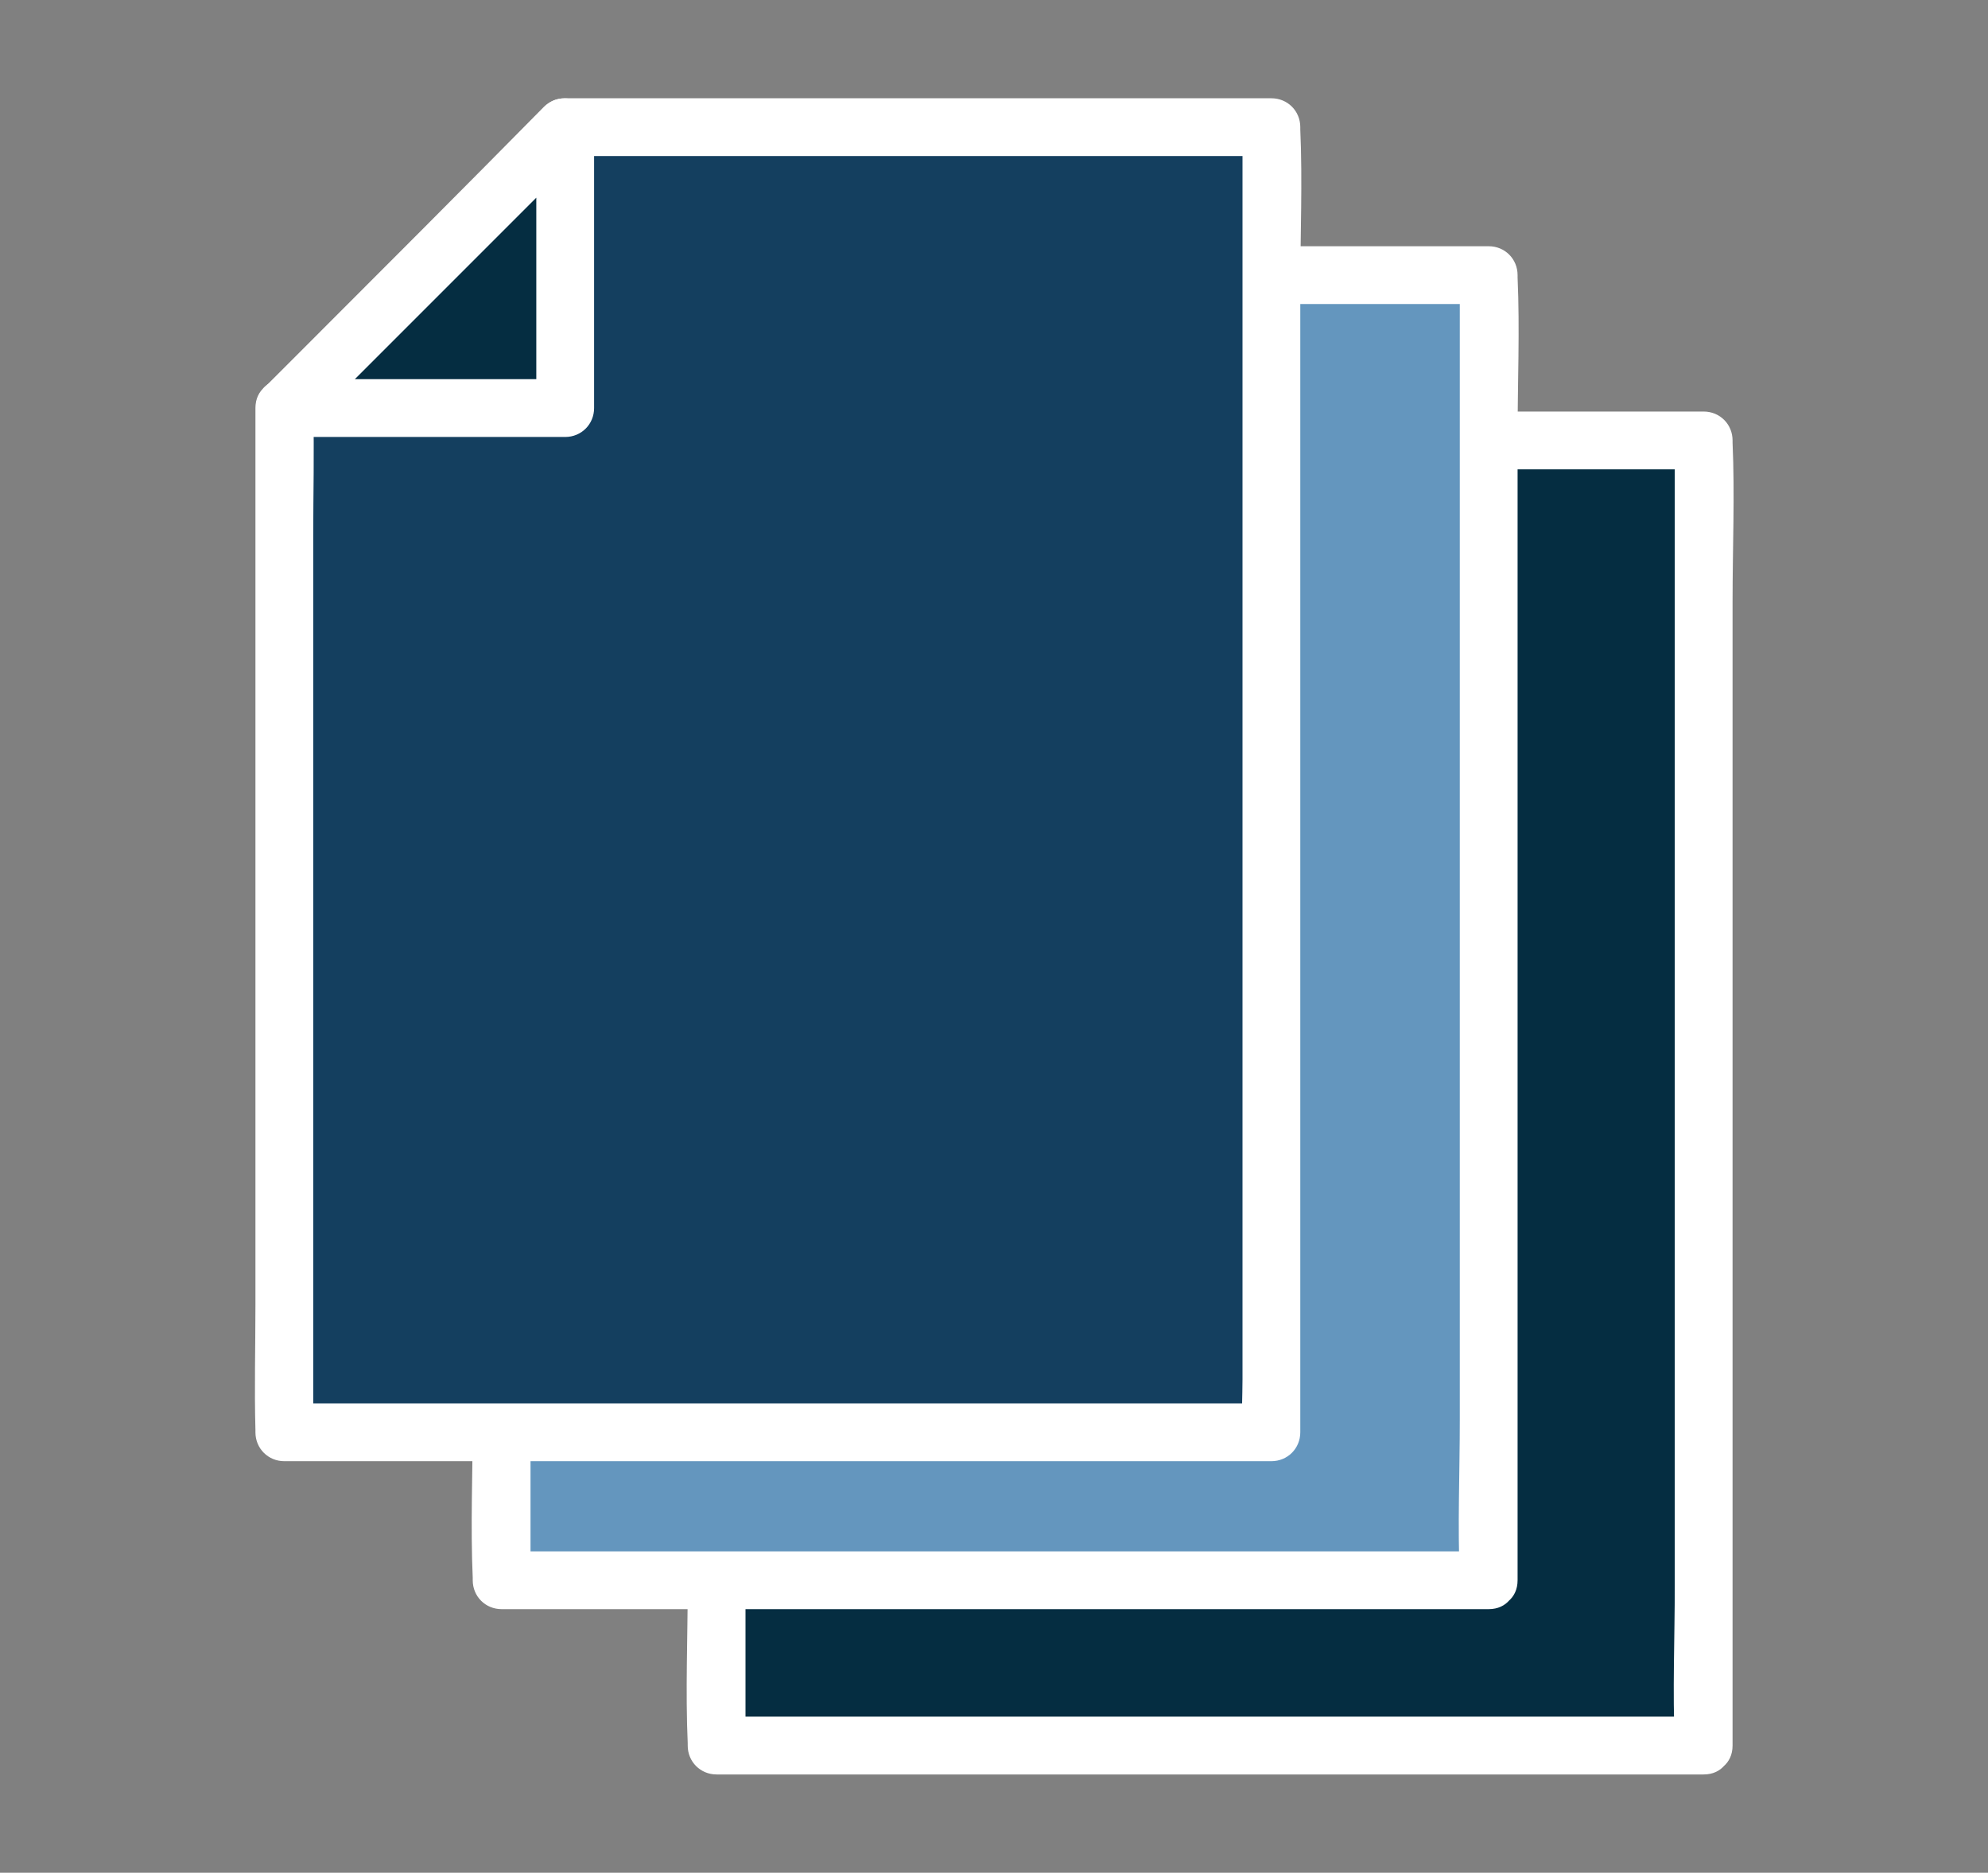
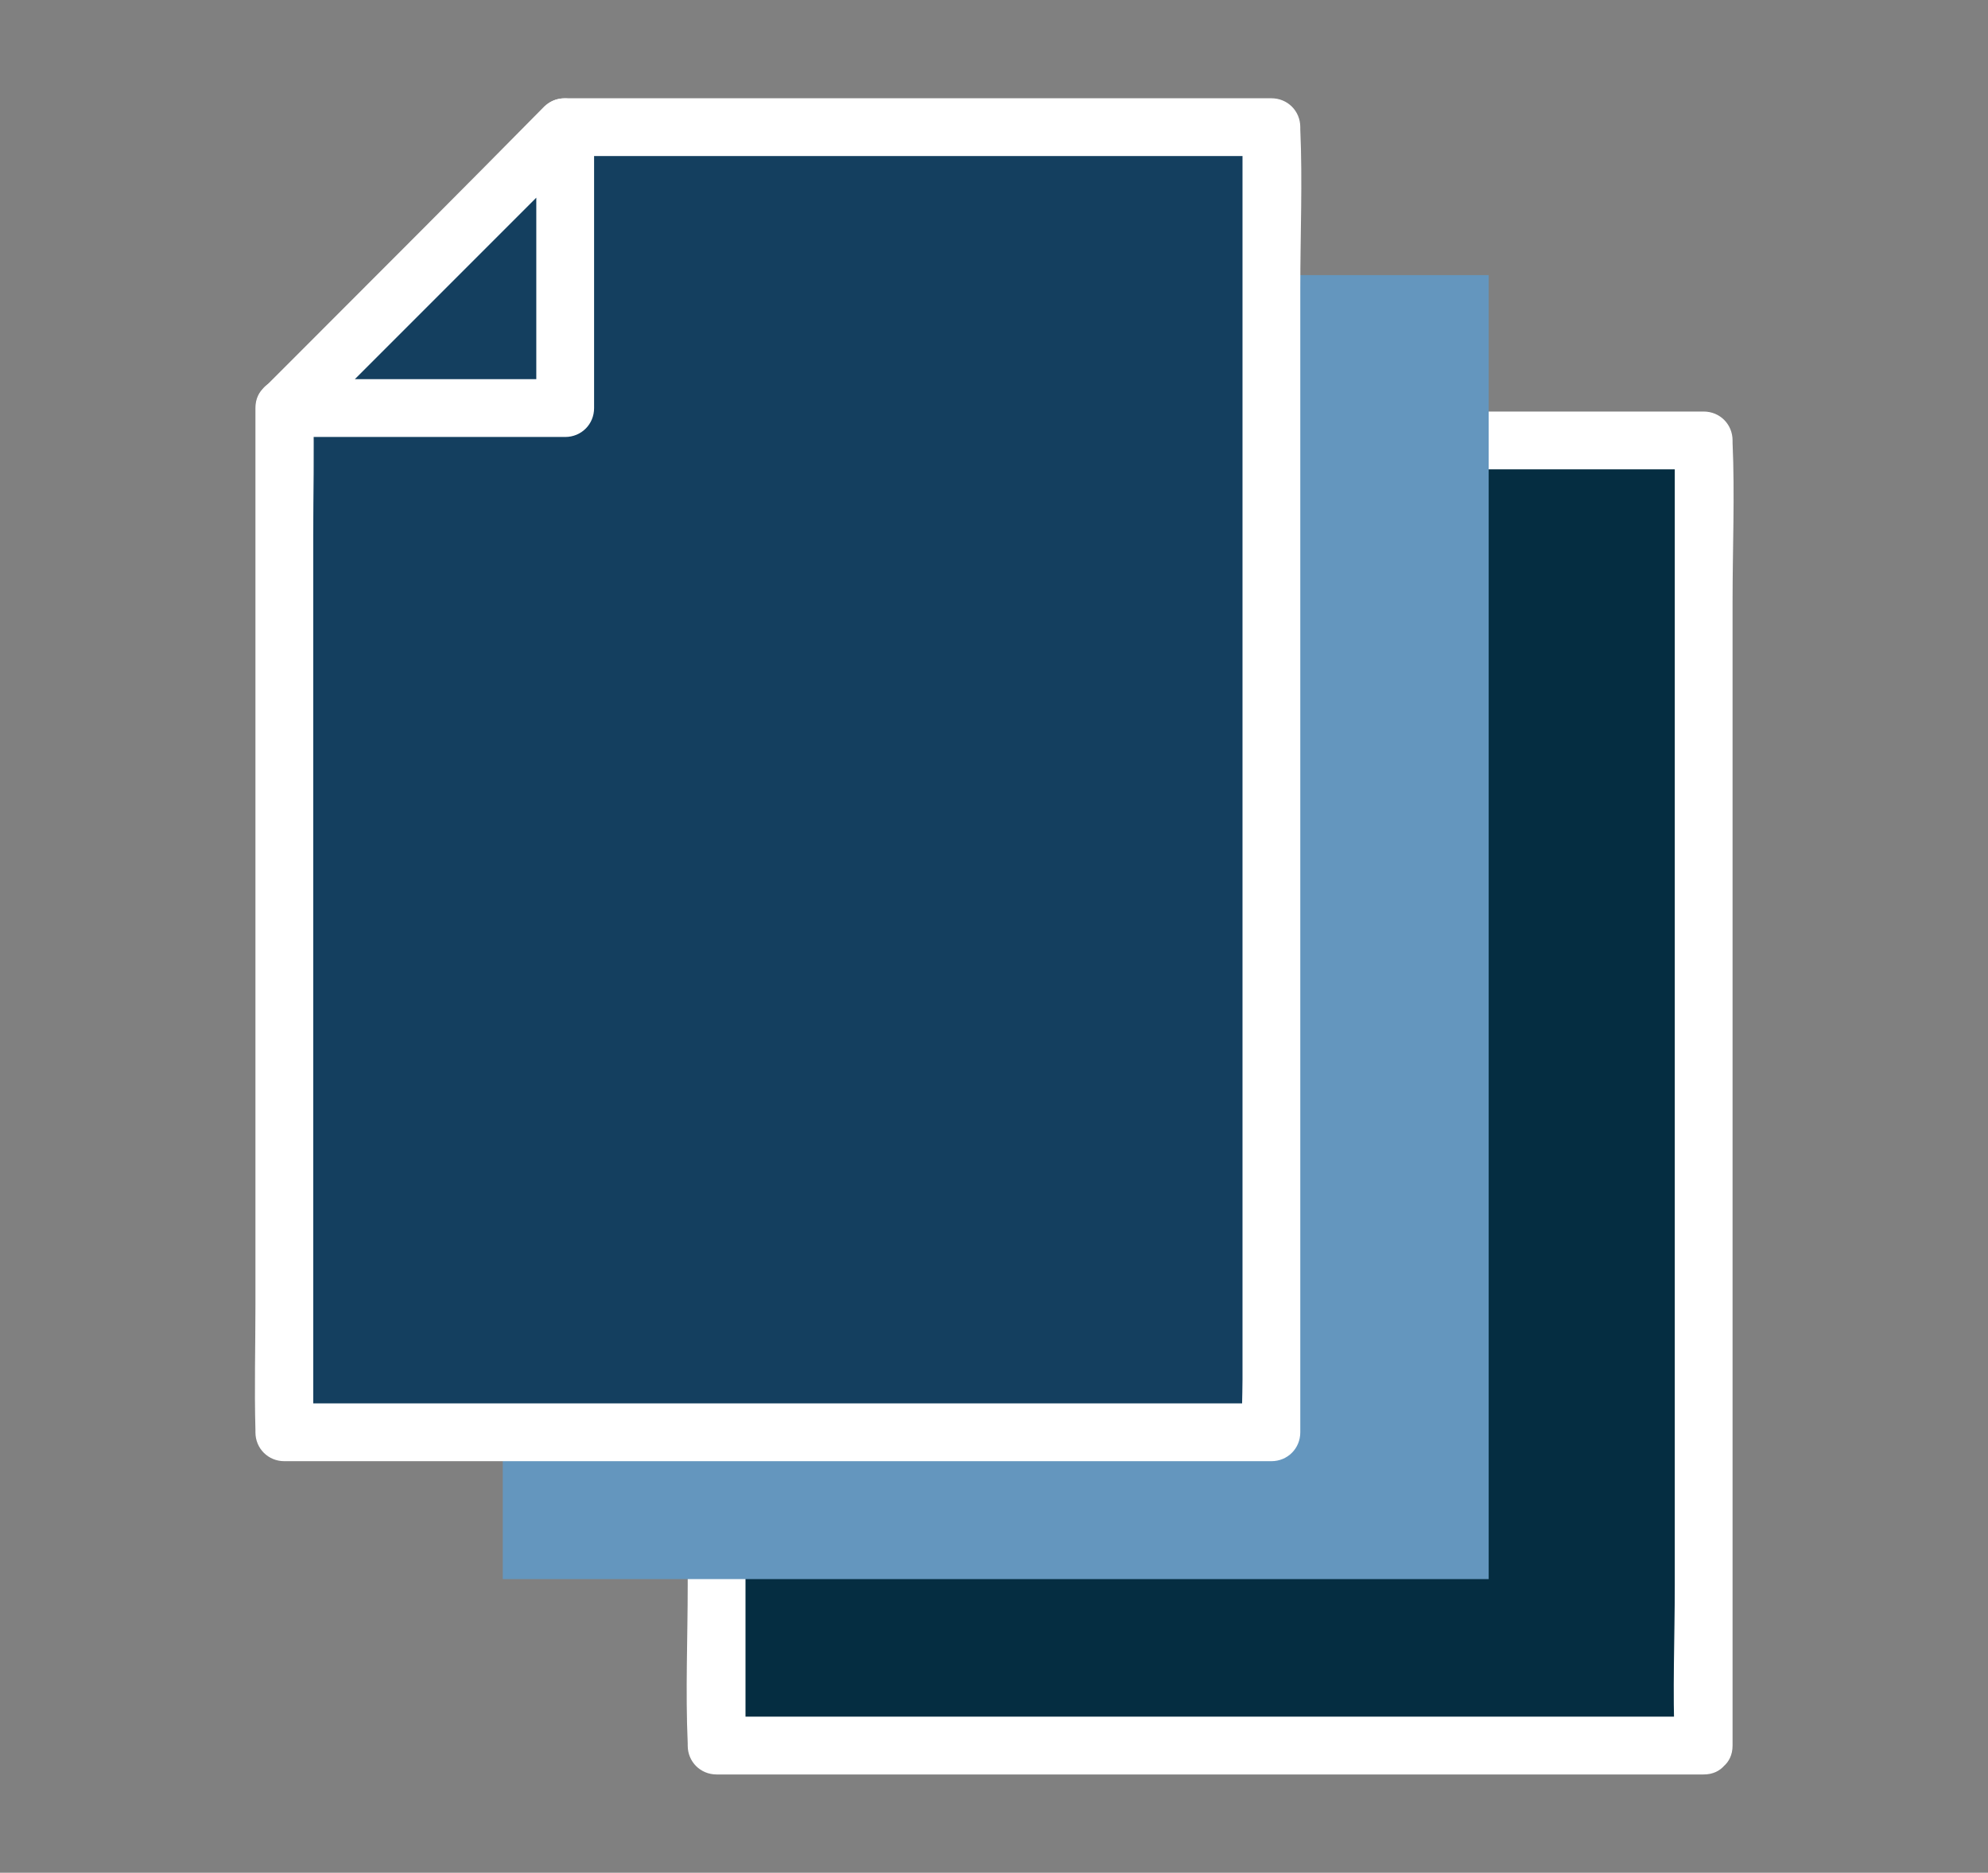
<svg xmlns="http://www.w3.org/2000/svg" version="1.1" id="Layer_1" x="0px" y="0px" viewBox="0 0 172 162" style="enable-background:new 0 0 172 162;" xml:space="preserve">
  <rect x="0" y="0" width="172" height="162" fill="#808080" stroke="none" />
  <style type="text/css">
	.st0{fill:#052D41;}
	.st1{fill:#FFFFFF;}
	.st2{fill:#6496BE;}
	.st3{fill:#D8E8F1;}
	.st4{fill:#143F5F;}
</style>
  <g>
    <g>
      <rect x="62.1" y="38.2" class="st0" width="85.3" height="112.8" />
      <g>
        <path class="st1" d="M147.4,148.5c-9.6,0-19.3,0-28.9,0c-15.3,0-30.6,0-46,0c-3.5,0-7,0-10.5,0c0.8,0.8,1.7,1.7,2.5,2.5     c0-3.7,0-7.5,0-11.2c0-9,0-18,0-27c0-10.9,0-21.7,0-32.6c0-9.4,0-18.8,0-28.2c0-3.1,0-6.2,0-9.3c0-1.5,0.1-3,0-4.4     c0-0.1,0-0.1,0-0.2c-0.8,0.8-1.7,1.7-2.5,2.5c9.6,0,19.3,0,28.9,0c15.3,0,30.6,0,46,0c3.5,0,7,0,10.5,0c-0.8-0.8-1.7-1.7-2.5-2.5     c0,3.7,0,7.5,0,11.2c0,9,0,18,0,27c0,10.9,0,21.7,0,32.6c0,9.4,0,18.8,0,28.2c0,4.6-0.2,9.2,0,13.7c0,0.1,0,0.1,0,0.2     c0,3.2,5,3.2,5,0c0-3.7,0-7.5,0-11.2c0-9,0-18,0-27c0-10.9,0-21.7,0-32.6c0-9.4,0-18.8,0-28.2c0-4.6,0.2-9.2,0-13.7     c0-0.1,0-0.1,0-0.2c0-1.4-1.1-2.5-2.5-2.5c-9.6,0-19.3,0-28.9,0c-15.3,0-30.6,0-46,0c-3.5,0-7,0-10.5,0c-1.4,0-2.5,1.1-2.5,2.5     c0,3.7,0,7.5,0,11.2c0,9,0,18,0,27c0,10.9,0,21.7,0,32.6c0,9.4,0,18.8,0,28.2c0,4.6-0.2,9.2,0,13.7c0,0.1,0,0.1,0,0.2     c0,1.4,1.1,2.5,2.5,2.5c9.6,0,19.3,0,28.9,0c15.3,0,30.6,0,46,0c3.5,0,7,0,10.5,0C150.6,153.5,150.6,148.5,147.4,148.5z" />
      </g>
    </g>
    <g>
      <rect x="43.5" y="23.8" class="st2" width="85.3" height="112.8" />
      <g>
-         <path class="st1" d="M128.8,134.2c-9.6,0-19.3,0-28.9,0c-15.3,0-30.6,0-46,0c-3.5,0-7,0-10.5,0c0.8,0.8,1.7,1.7,2.5,2.5     c0-3.7,0-7.5,0-11.2c0-9,0-18,0-27c0-10.9,0-21.7,0-32.6c0-9.4,0-18.8,0-28.2c0-3.1,0-6.2,0-9.3c0-1.5,0.1-3,0-4.4     c0-0.1,0-0.1,0-0.2c-0.8,0.8-1.7,1.7-2.5,2.5c9.6,0,19.3,0,28.9,0c15.3,0,30.6,0,46,0c3.5,0,7,0,10.5,0c-0.8-0.8-1.7-1.7-2.5-2.5     c0,3.7,0,7.5,0,11.2c0,9,0,18,0,27c0,10.9,0,21.7,0,32.6c0,9.4,0,18.8,0,28.2c0,4.6-0.2,9.2,0,13.7c0,0.1,0,0.1,0,0.2     c0,3.2,5,3.2,5,0c0-3.7,0-7.5,0-11.2c0-9,0-18,0-27c0-10.9,0-21.7,0-32.6c0-9.4,0-18.8,0-28.2c0-4.6,0.2-9.2,0-13.7     c0-0.1,0-0.1,0-0.2c0-1.4-1.1-2.5-2.5-2.5c-9.6,0-19.3,0-28.9,0c-15.3,0-30.6,0-46,0c-3.5,0-7,0-10.5,0c-1.4,0-2.5,1.1-2.5,2.5     c0,3.7,0,7.5,0,11.2c0,9,0,18,0,27c0,10.9,0,21.7,0,32.6c0,9.4,0,18.8,0,28.2c0,4.6-0.2,9.2,0,13.7c0,0.1,0,0.1,0,0.2     c0,1.4,1.1,2.5,2.5,2.5c9.6,0,19.3,0,28.9,0c15.3,0,30.6,0,46,0c3.5,0,7,0,10.5,0C132,139.2,132,134.2,128.8,134.2z" />
-       </g>
+         </g>
    </g>
    <g>
      <g>
        <polyline class="st3" points="24.6,35.3 48.9,35.3 48.9,11    " />
        <g>
          <path class="st1" d="M24.6,37.8c7.1,0,14.2,0,21.3,0c1,0,2,0,3,0c1.4,0,2.5-1.1,2.5-2.5c0-7.1,0-14.2,0-21.3c0-1,0-2,0-3      c0-3.2-5-3.2-5,0c0,7.1,0,14.2,0,21.3c0,1,0,2,0,3c0.8-0.8,1.7-1.7,2.5-2.5c-7.1,0-14.2,0-21.3,0c-1,0-2,0-3,0      C21.4,32.8,21.4,37.8,24.6,37.8L24.6,37.8z" />
        </g>
      </g>
      <g>
        <polyline class="st4" points="24.6,35.3 24.6,123.8 109.9,123.8 109.9,11 48.9,11    " />
        <g>
          <path class="st1" d="M22.1,35.3c0,2.9,0,5.9,0,8.8c0,7,0,14,0,21.1c0,8.5,0,17.1,0,25.6c0,7.4,0,14.7,0,22.1      c0,3.6-0.1,7.2,0,10.8c0,0.1,0,0.1,0,0.2c0,1.4,1.1,2.5,2.5,2.5c9.6,0,19.3,0,28.9,0c15.3,0,30.6,0,46,0c3.5,0,7,0,10.5,0      c1.4,0,2.5-1.1,2.5-2.5c0-3.7,0-7.5,0-11.2c0-9,0-18,0-27c0-10.9,0-21.7,0-32.6c0-9.4,0-18.8,0-28.2c0-4.6,0.2-9.2,0-13.7      c0-0.1,0-0.1,0-0.2c0-1.4-1.1-2.5-2.5-2.5c-6.9,0-13.8,0-20.7,0c-10.9,0-21.9,0-32.8,0c-2.5,0-5,0-7.6,0c-3.2,0-3.2,5,0,5      c6.9,0,13.8,0,20.7,0c10.9,0,21.9,0,32.8,0c2.5,0,5,0,7.6,0c-0.8-0.8-1.7-1.7-2.5-2.5c0,3.7,0,7.5,0,11.2c0,9,0,18,0,27      c0,10.9,0,21.7,0,32.6c0,9.4,0,18.8,0,28.2c0,3.1,0,6.2,0,9.3c0,1.5-0.1,3,0,4.4c0,0.1,0,0.1,0,0.2c0.8-0.8,1.7-1.7,2.5-2.5      c-9.6,0-19.3,0-28.9,0c-15.3,0-30.6,0-46,0c-3.5,0-7,0-10.5,0c0.8,0.8,1.7,1.7,2.5,2.5c0-2.9,0-5.9,0-8.8c0-7,0-14,0-21.1      c0-8.5,0-17.1,0-25.6c0-7.4,0-14.7,0-22.1c0-3.6,0.1-7.2,0-10.8c0-0.1,0-0.1,0-0.2C27.1,32.1,22.1,32.1,22.1,35.3L22.1,35.3z" />
        </g>
      </g>
    </g>
    <g>
-       <polygon class="st0" points="24.6,35.3 48.9,11 48.9,35.3   " />
      <g>
        <path class="st1" d="M26.4,37.1c7.1-7.1,14.2-14.2,21.3-21.3c1-1,2-2,3-3c-1.4-0.6-2.8-1.2-4.3-1.8c0,7.1,0,14.2,0,21.3     c0,1,0,2,0,3c0.8-0.8,1.7-1.7,2.5-2.5c-7.1,0-14.2,0-21.3,0c-1,0-2,0-3,0c-3.2,0-3.2,5,0,5c7.1,0,14.2,0,21.3,0c1,0,2,0,3,0     c1.4,0,2.5-1.1,2.5-2.5c0-7.1,0-14.2,0-21.3c0-1,0-2,0-3c0-2.2-2.7-3.3-4.3-1.8C40.1,16.3,33,23.4,25.9,30.5c-1,1-2,2-3,3     C20.6,35.8,24.1,39.4,26.4,37.1z" />
      </g>
    </g>
  </g>
</svg>